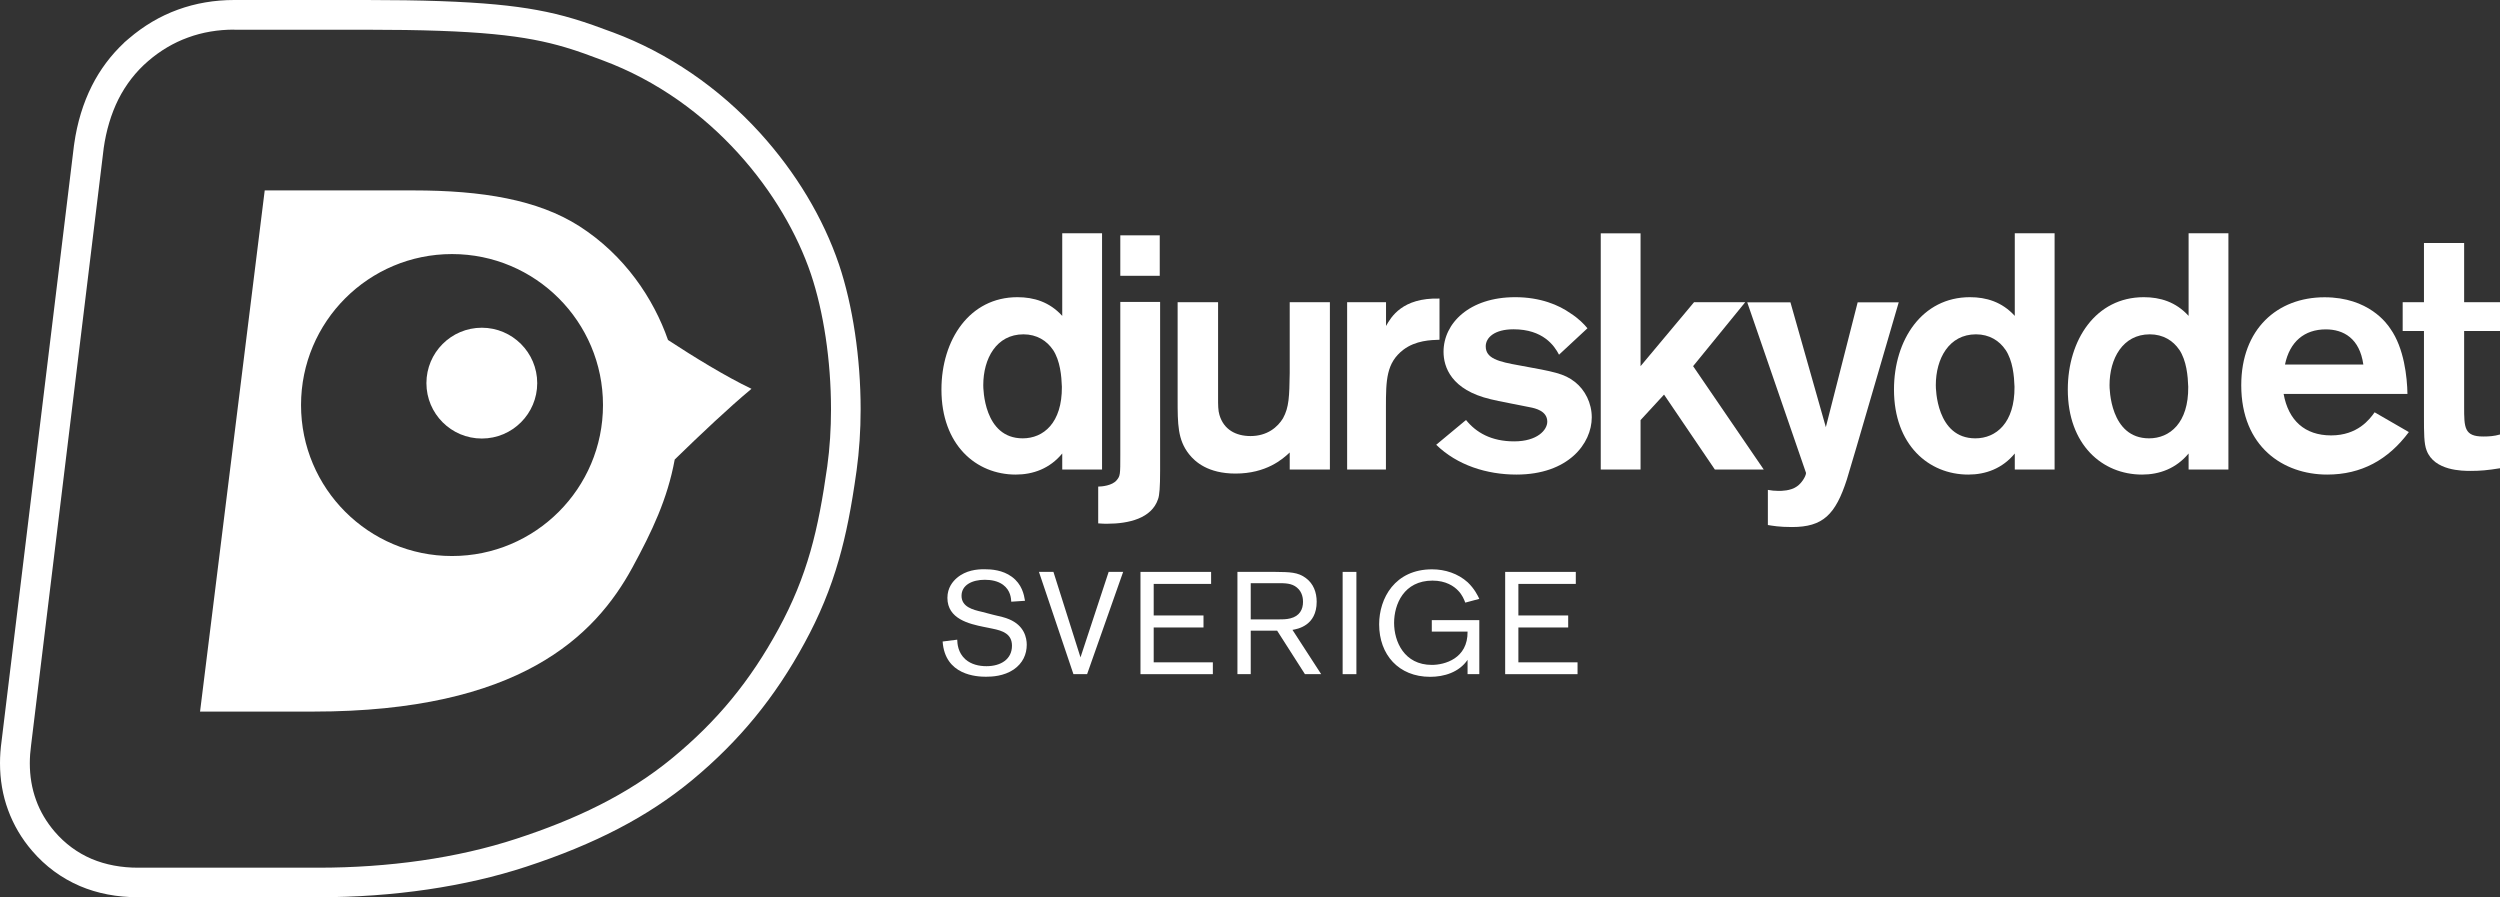
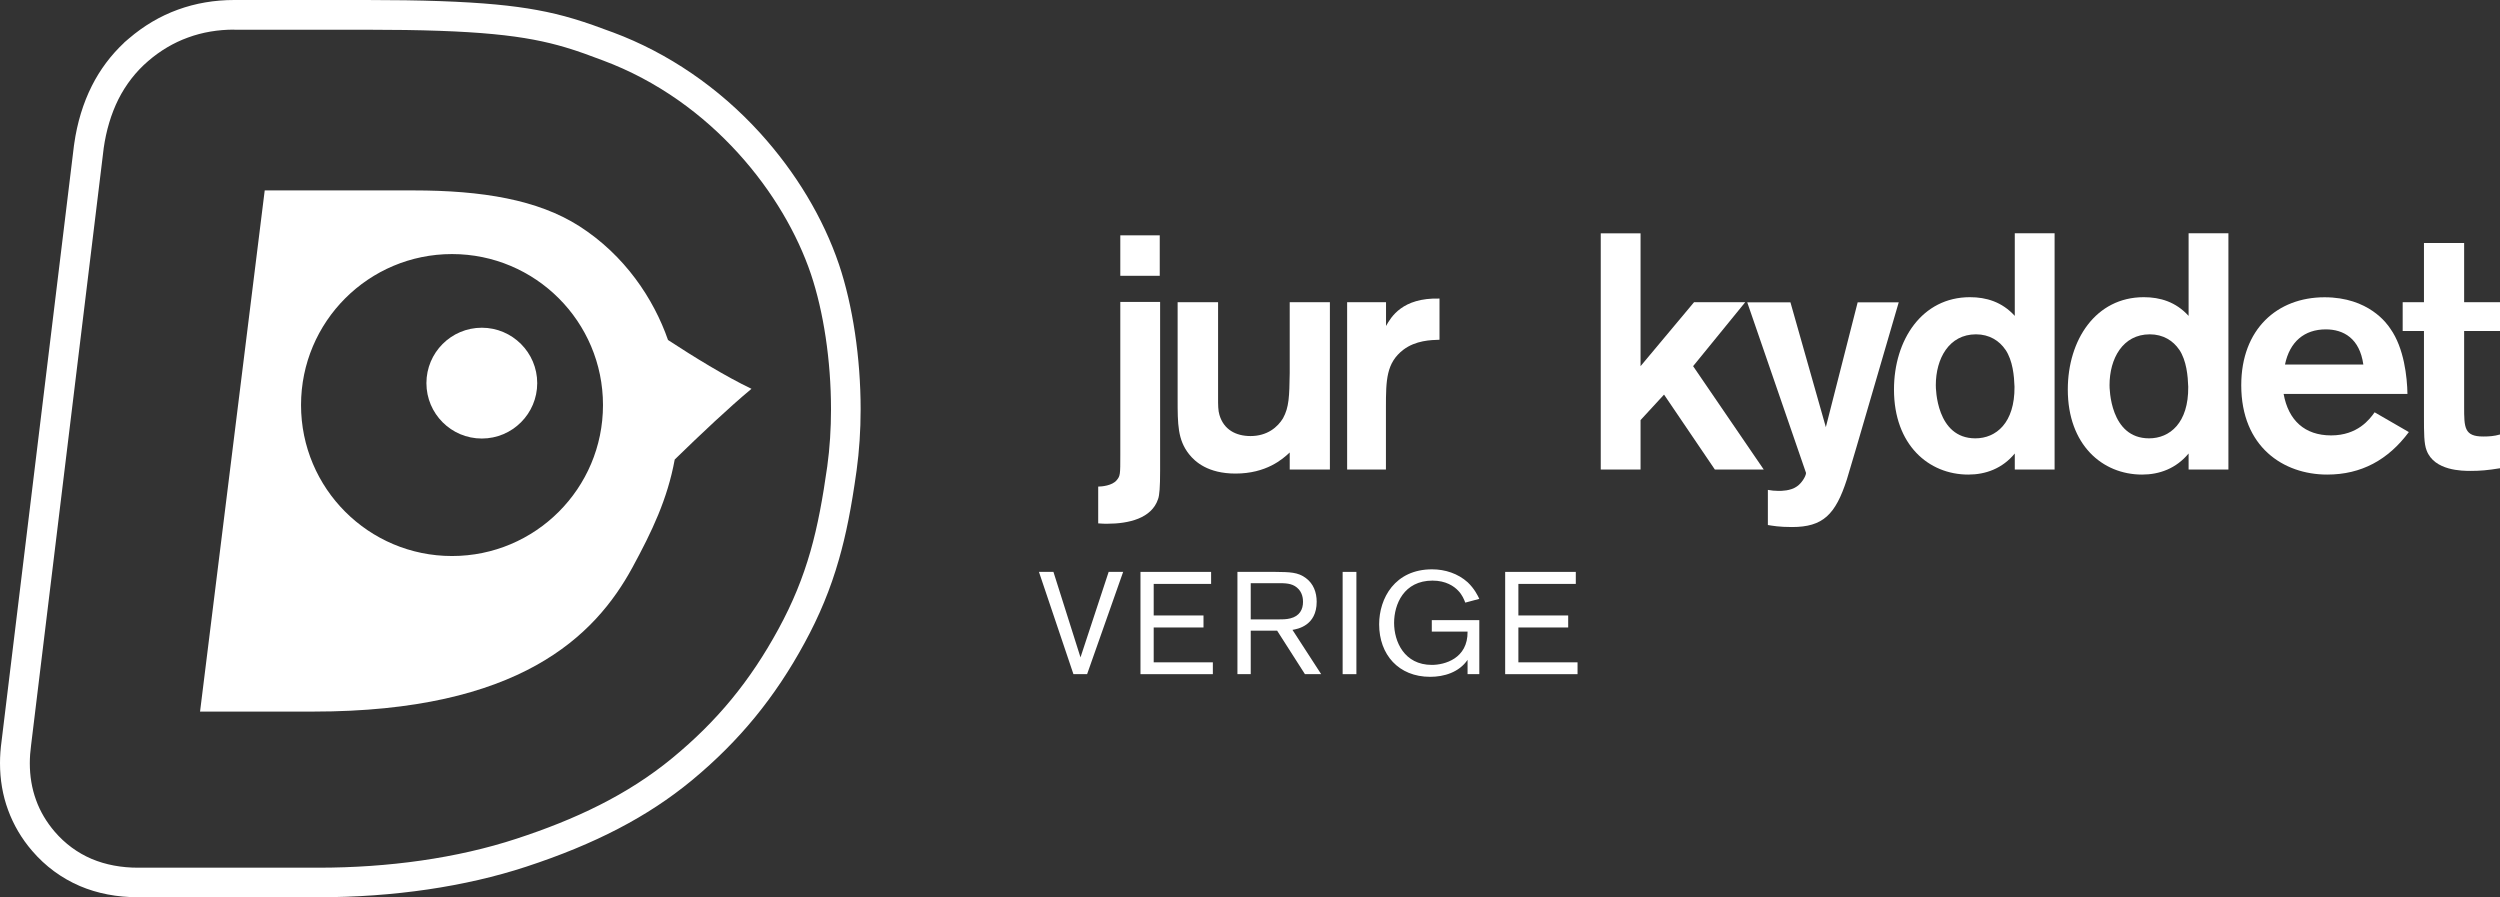
<svg xmlns="http://www.w3.org/2000/svg" id="Lager_2" data-name="Lager 2" viewBox="0 0 272.56 97.82">
  <rect x="0" y="0" width="272.56" height="97.82" fill="#333333" stroke="none" />
  <defs>
    <style>
      .cls-1 {
        fill: #fff;
      }

      .cls-2 {
        clip-path: url(#clippath);
      }

      .cls-3 {
        fill: none;
      }
    </style>
    <clipPath id="clippath">
      <rect class="cls-3" width="272.56" height="97.82" />
    </clipPath>
  </defs>
  <g id="Lager_1-2" data-name="Lager 1">
    <g class="cls-2">
-       <path class="cls-1" d="m120.15,25.44v25.75h-4.34v-1.75c-1.35,1.64-3.17,2.3-5.07,2.3-4.34,0-8.1-3.25-8.1-9.27,0-5.43,3.07-10.07,8.28-10.07,1.79,0,3.5.51,4.89,2.04v-9.01h4.34Zm-5.36,12.69c-.66-.98-1.75-1.68-3.21-1.68-2.96,0-4.38,2.66-4.38,5.54,0,.33.04,5.8,4.3,5.8,2.26,0,4.3-1.68,4.27-5.62-.04-1.17-.18-2.85-.98-4.05" />
      <path class="cls-1" d="m126.48,32.91v18.43c0,1.75-.07,2.66-.22,3.06-.69,2.12-3.21,2.7-5.55,2.7-.33,0-.44,0-.98-.04v-4.01c.4,0,1.53-.11,2.01-.69.4-.48.4-.62.4-2.77v-16.67h4.34Zm-.04-2.84h-4.3v-4.41h4.3v4.41Z" />
      <path class="cls-1" d="m144.99,32.95v18.24h-4.38v-1.86c-.77.73-2.56,2.3-5.91,2.3-2.99,0-4.41-1.28-5.07-2.12-1.24-1.57-1.24-3.28-1.24-6.01v-10.55h4.41v10.47c0,.73,0,1.35.15,1.82.47,1.6,1.79,2.3,3.39,2.3,1.83,0,2.96-.98,3.54-1.94.66-1.2.69-2.37.73-4.92v-7.73h4.38Z" />
      <path class="cls-1" d="m151.11,32.95v2.59c.54-.95,1.75-3.1,5.83-2.99v4.49c-.95.03-2.59.07-3.94,1.09-1.86,1.43-1.9,3.29-1.9,6.31v6.75h-4.23v-18.24h4.23Z" />
-       <path class="cls-1" d="m159.83,45.79c1.09,1.35,2.73,2.33,5.25,2.33s3.61-1.24,3.61-2.15c0-1.17-1.31-1.46-1.89-1.57-.62-.14-3.61-.69-4.27-.87-4.34-1.02-5.15-3.54-5.15-5.18,0-3.1,2.81-5.95,7.81-5.95,2.77,0,4.78.87,6.02,1.75.91.58,1.5,1.2,1.86,1.64l-3.1,2.88c-.51-.99-1.75-2.77-4.96-2.77-2.08,0-3.03.91-3.03,1.86,0,1.31,1.35,1.67,3.68,2.08,3.8.69,4.85.88,6.03,1.79,1.13.88,1.85,2.33,1.85,3.87,0,2.85-2.55,6.24-8.21,6.24-3.24,0-6.46-1.02-8.75-3.25l3.25-2.7Z" />
      <polygon class="cls-1" points="178.86 25.44 178.86 39.92 184.69 32.95 190.27 32.95 184.59 39.92 192.29 51.19 186.96 51.19 181.42 43.02 178.86 45.8 178.86 51.19 174.52 51.19 174.52 25.44 178.86 25.44" />
      <path class="cls-1" d="m207.01,32.95l-4.64,15.9-1.02,3.43c-1.24,3.83-2.6,5.18-5.98,5.18-1.42,0-2.12-.14-2.63-.22v-3.83c.4.07.73.11,1.17.11.32,0,1.28,0,1.97-.47.51-.32,1.02-1.13,1.02-1.49l-6.41-18.6h4.71l3.86,13.61,3.47-13.61h4.49Z" />
      <path class="cls-1" d="m224,25.44v25.75h-4.34v-1.75c-1.35,1.64-3.17,2.3-5.07,2.3-4.33,0-8.1-3.25-8.1-9.27,0-5.43,3.07-10.07,8.28-10.07,1.78,0,3.5.51,4.89,2.04v-9.01h4.34Zm-5.36,12.69c-.66-.98-1.75-1.68-3.21-1.68-2.95,0-4.38,2.66-4.38,5.54,0,.33.04,5.8,4.31,5.8,2.26,0,4.3-1.68,4.27-5.62-.04-1.17-.18-2.85-.99-4.05" />
      <path class="cls-1" d="m242.95,25.44v25.75h-4.34v-1.75c-1.36,1.64-3.18,2.3-5.07,2.3-4.34,0-8.1-3.25-8.1-9.27,0-5.43,3.06-10.07,8.28-10.07,1.79,0,3.5.51,4.89,2.04v-9.01h4.34Zm-5.36,12.69c-.66-.98-1.75-1.68-3.21-1.68-2.96,0-4.39,2.66-4.39,5.54,0,.33.04,5.8,4.31,5.8,2.26,0,4.31-1.68,4.27-5.62-.04-1.17-.18-2.85-.98-4.05" />
      <path class="cls-1" d="m262.62,47.11c-2.26,3.03-5.18,4.63-8.9,4.63-4.78,0-9.37-3.02-9.37-9.74,0-6.13,3.94-9.59,9.08-9.59,4.82,0,6.82,2.88,7.18,3.43,1.5,2.12,1.83,5.29,1.86,7.11h-13.5c.52,2.88,2.3,4.52,5.18,4.52s4.2-1.75,4.74-2.52l3.72,2.15Zm-4.96-7.37c-.4-2.84-2.15-3.83-4.09-3.83-2.34,0-3.94,1.35-4.45,3.83h8.54Z" />
      <path class="cls-1" d="m268.65,36.09v8.25c0,2.26,0,3.25,2.08,3.25.65,0,1.2-.04,1.83-.22v3.68c-1.32.22-2.2.29-3.18.29-.91,0-3.98,0-4.82-2.23-.29-.73-.29-1.89-.29-3.72v-9.3h-2.32v-3.14h2.32v-6.46h4.38v6.46h3.91v3.14h-3.91Z" />
-       <path class="cls-1" d="m107.27,68.35c-1.61-.33-3.98-.87-3.98-3.17,0-1.11.6-1.8,1.03-2.17.99-.85,2.21-.95,2.99-.95s1.99.08,3,.82c1.11.81,1.33,1.94,1.44,2.62l-1.5.1c-.02-.35-.06-1.23-.9-1.85-.57-.41-1.28-.54-1.99-.54-1.34,0-2.53.55-2.53,1.75s1.23,1.52,2.2,1.74l1.23.32c.85.2,1.31.3,1.75.49,1.67.69,1.93,2.04,1.93,2.78,0,1.04-.43,2.02-1.42,2.7-1.08.73-2.35.79-3.03.79-1.01,0-4.47-.16-4.72-3.84l1.59-.2c.02.43.06,1.4.9,2.15.63.55,1.47.74,2.29.74,1.58,0,2.78-.77,2.78-2.23,0-1.3-1.03-1.64-2.12-1.86l-.93-.19Z" />
      <polygon class="cls-1" points="120.87 62.35 122.45 62.35 118.52 73.5 117.03 73.5 113.27 62.35 114.85 62.35 117.8 71.67 120.87 62.35" />
      <polygon class="cls-1" points="125.78 68.41 125.78 72.21 132.23 72.21 132.23 73.5 124.34 73.5 124.34 62.35 132.04 62.35 132.04 63.66 125.78 63.66 125.78 67.1 131.21 67.1 131.21 68.41 125.78 68.41" />
      <path class="cls-1" d="m136.36,68.76v4.74h-1.45v-11.15h4.14c1.55.02,2.47.02,3.33.68.82.61,1.17,1.55,1.17,2.58,0,2.61-2.1,2.97-2.64,3.06l3.13,4.83h-1.77l-3.03-4.74h-2.88Zm0-1.23h2.95c.48,0,.92,0,1.36-.11,1.03-.25,1.39-.99,1.39-1.8,0-.29-.03-1.04-.66-1.56-.58-.49-1.31-.48-2.16-.48h-2.88v3.95Z" />
      <rect class="cls-1" x="146.38" y="62.35" width="1.5" height="11.15" />
      <path class="cls-1" d="m161.28,67.61v5.89h-1.28v-1.56c-.93,1.36-2.56,1.85-4.08,1.85-3.44,0-5.56-2.42-5.56-5.72,0-2.84,1.71-6,5.77-6,1.42,0,2.83.46,3.89,1.42.74.71,1.09,1.44,1.26,1.8l-1.53.41c-.13-.33-.32-.84-.78-1.31-.44-.47-1.33-1.09-2.79-1.09-3.13,0-4.19,2.59-4.19,4.61s1.09,4.58,4.12,4.58c1.37,0,3.93-.68,3.89-3.63h-3.9v-1.25h5.18Z" />
      <polygon class="cls-1" points="165.54 68.41 165.54 72.21 171.99 72.21 171.99 73.5 164.1 73.5 164.1 62.35 171.8 62.35 171.8 63.66 165.54 63.66 165.54 67.1 170.97 67.1 170.97 68.41 165.54 68.41" />
      <polygon class="cls-1" points="16.15 6.68 16.16 6.67 16.16 6.67 16.15 6.68" />
      <path class="cls-1" d="m25.54,3.24h14.37c6.17,0,10.51.16,13.86.48,3.35.32,5.74.81,7.86,1.44,1.42.42,2.7.9,4.08,1.42h0c6.02,2.24,10.96,5.93,14.76,10.11,3.8,4.18,6.47,8.85,7.94,13.19,1.37,4.08,2.19,9.4,2.19,14.75,0,2.1-.13,4.2-.41,6.23-.49,3.44-1.02,6.42-1.84,9.28-.82,2.86-1.92,5.58-3.48,8.44-3.09,5.68-6.7,10.05-11.54,14.04h0c-4.93,4.07-10.66,6.74-17.02,8.82h0c-6.48,2.13-13.98,3.16-21.59,3.16H15.06c-1.82,0-3.53-.31-5.07-.96-1.55-.66-2.91-1.67-4.02-2.96-.89-1.04-1.59-2.2-2.04-3.46-.46-1.26-.68-2.61-.68-4,0-.65.05-1.31.14-1.98h0L11.3,16.2v-.02c.28-1.96.81-3.75,1.61-5.36.81-1.6,1.9-3.01,3.24-4.16h0c1.31-1.13,2.77-2,4.35-2.57,1.58-.58,3.27-.86,5.03-.86M39.91,0h-14.37C23.39,0,21.32.35,19.4,1.05c-1.94.7-3.74,1.77-5.36,3.16l-.49.42-.02.03c-1.43,1.34-2.62,2.92-3.52,4.71-.94,1.87-1.59,3.99-1.92,6.31v.03s-.02.1-.02.1L.17,80.81C.06,81.62,0,82.42,0,83.2c0,1.79.29,3.51.88,5.11.59,1.61,1.47,3.12,2.63,4.46,1.44,1.68,3.2,2.97,5.2,3.83,1.9.81,4.04,1.22,6.34,1.22h19.69c8.17,0,15.98-1.15,22.6-3.32,7.54-2.47,13.28-5.46,18.06-9.4l.12-.1h0c5.09-4.23,8.97-8.96,12.19-14.89,1.62-2.96,2.85-5.94,3.75-9.1.78-2.72,1.36-5.62,1.93-9.72.29-2.11.44-4.35.44-6.68,0-5.58-.86-11.33-2.36-15.78-1.72-5.07-4.69-10.02-8.61-14.34-4.49-4.94-10.04-8.73-16.03-10.96l-.17-.06h0c-1.36-.51-2.65-.98-4.12-1.42-2.57-.77-5.19-1.25-8.48-1.56C50.53.16,46.03,0,39.91,0" />
      <polygon class="cls-1" points="65.71 6.57 65.72 6.58 65.73 6.58 65.71 6.57" />
      <path class="cls-1" d="m52.53,35.73c-3.34,0-6.04,2.71-6.04,6.04s2.7,6.04,6.04,6.04,6.04-2.71,6.04-6.04-2.71-6.04-6.04-6.04" />
      <path class="cls-1" d="m72.83,37.07c-1.56-4.48-4.71-9.25-9.7-12.43-4.49-2.86-10.54-3.88-18.07-3.88h-16.2l-7.05,56.82h12.35c22.45,0,30.71-8.2,34.8-15.73,2.12-3.91,3.81-7.43,4.6-11.75,2.8-2.73,5.94-5.69,8.37-7.71-2.85-1.36-6.3-3.49-9.1-5.32m-23.55,23.55c-9.09,0-16.46-7.37-16.46-16.46s7.37-16.46,16.46-16.46,16.46,7.37,16.46,16.46-7.37,16.46-16.46,16.46" />
    </g>
  </g>
</svg>